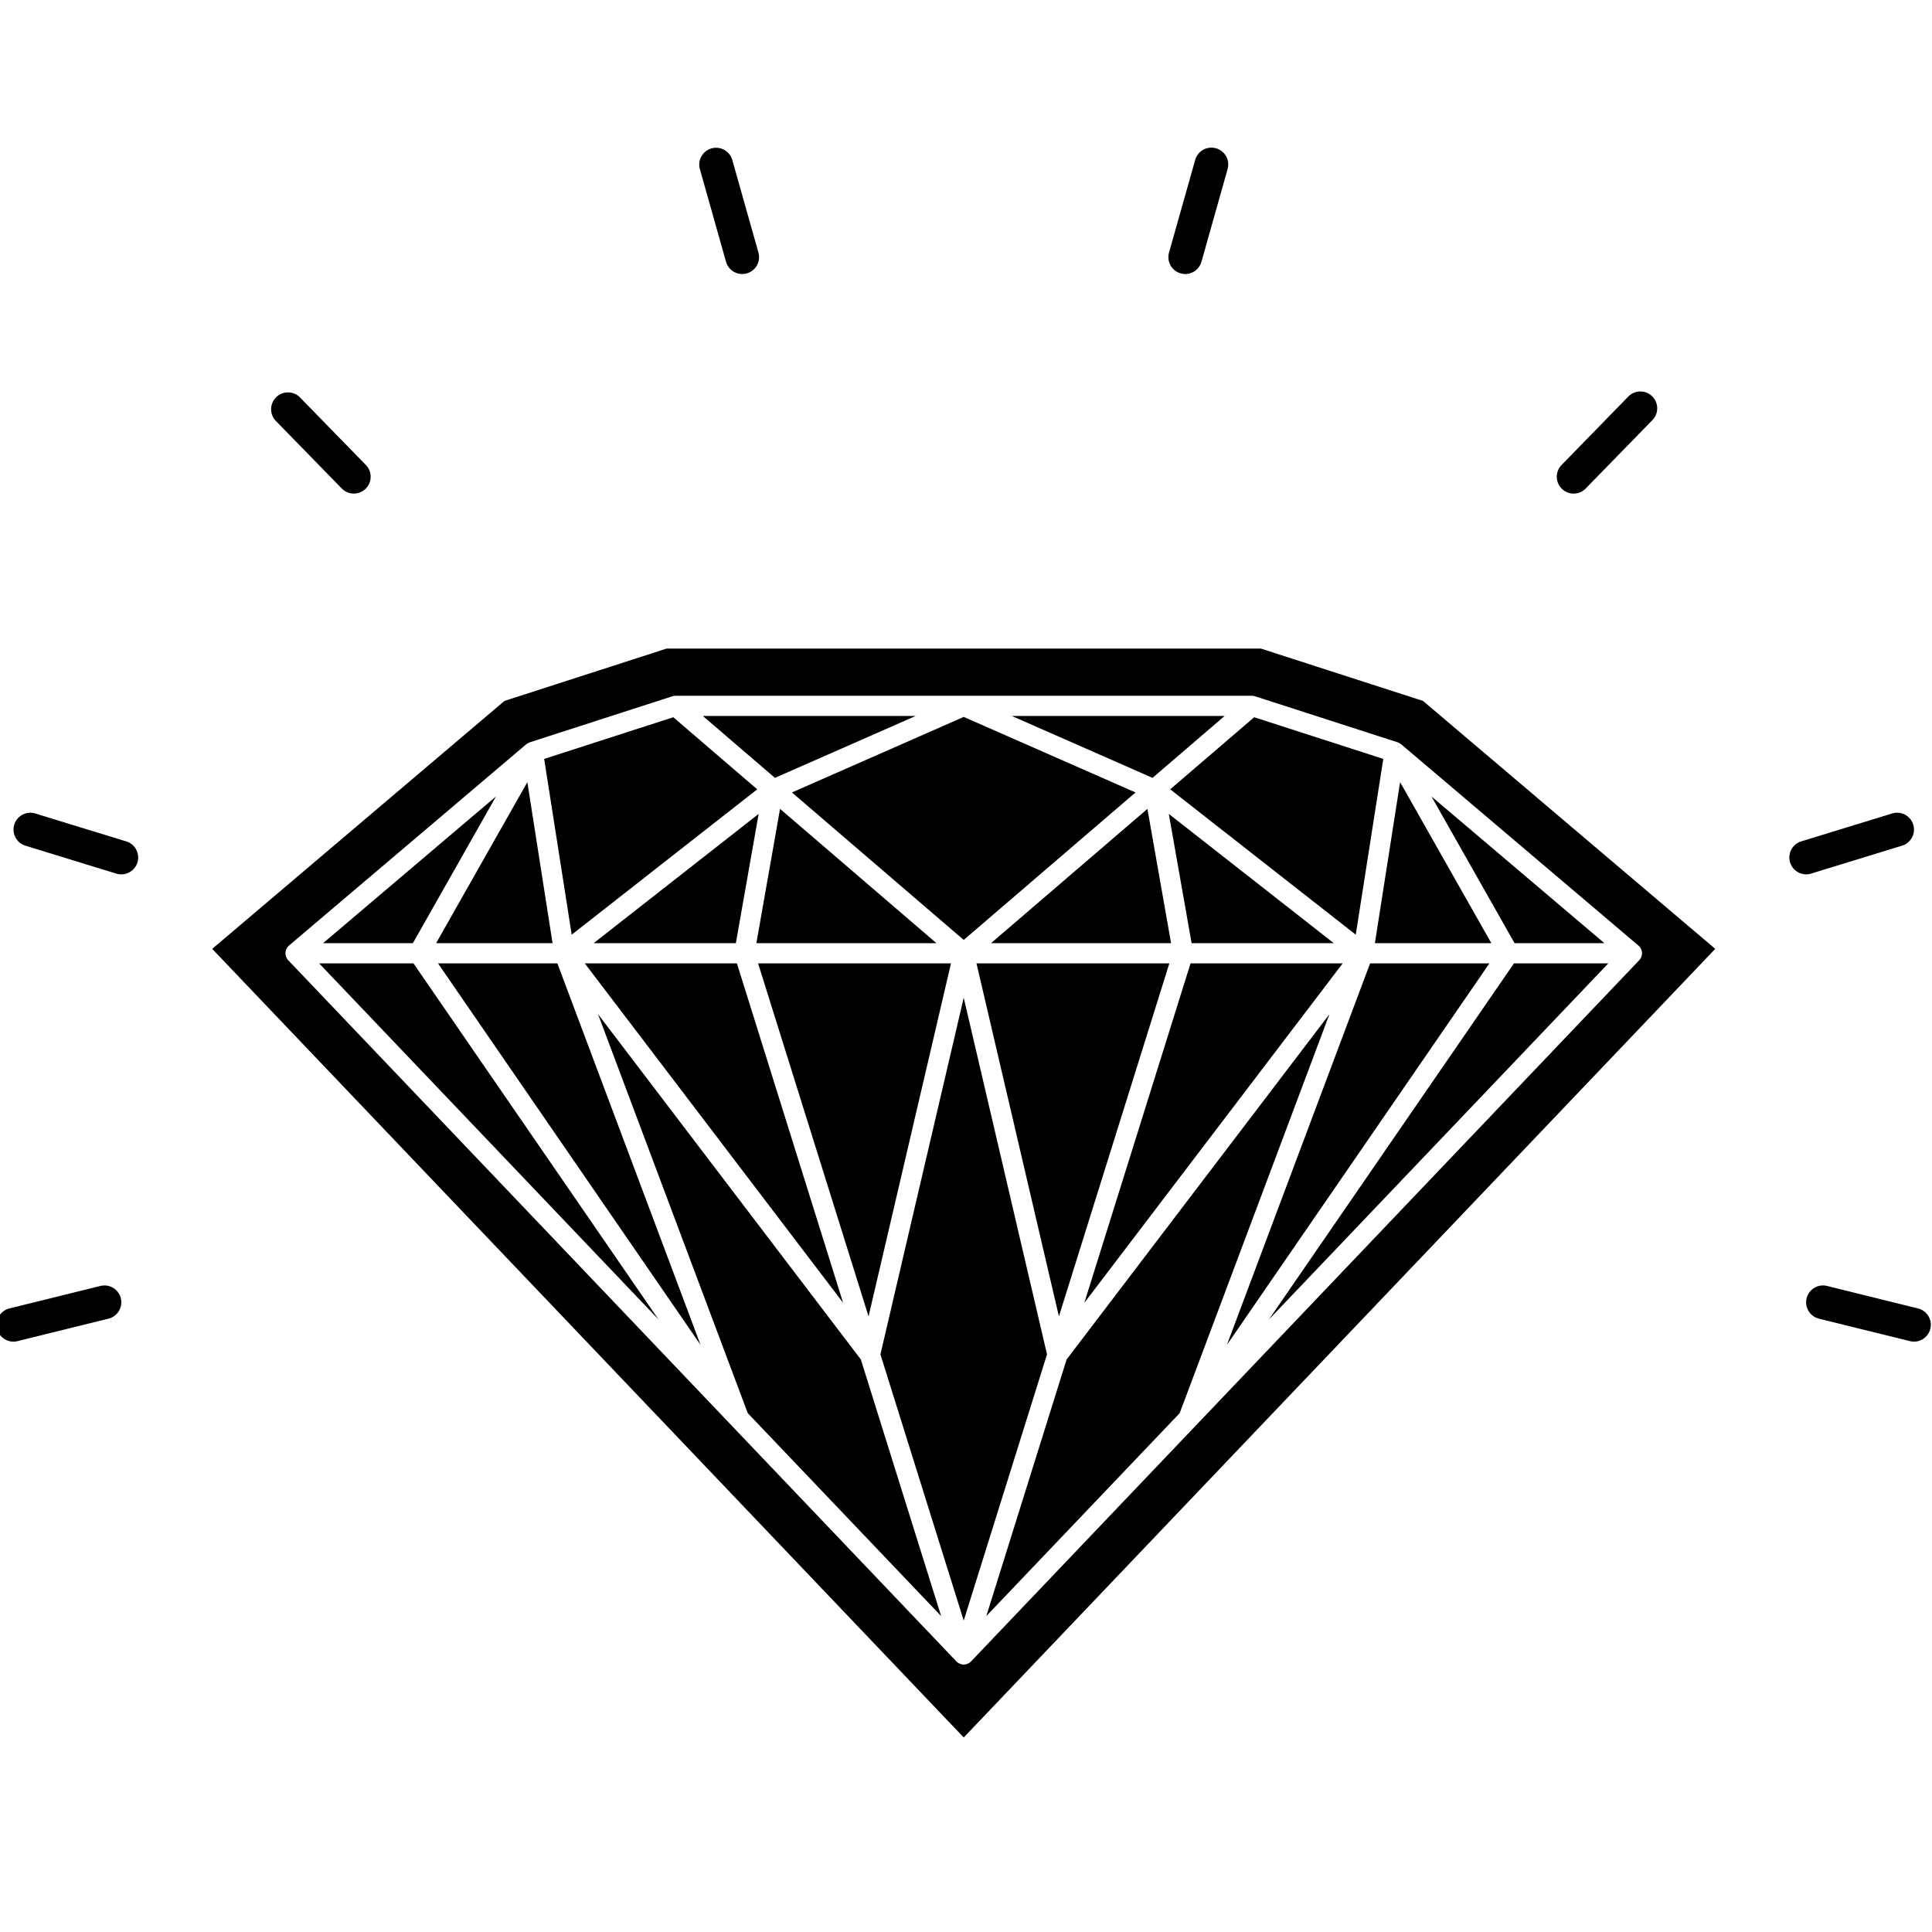
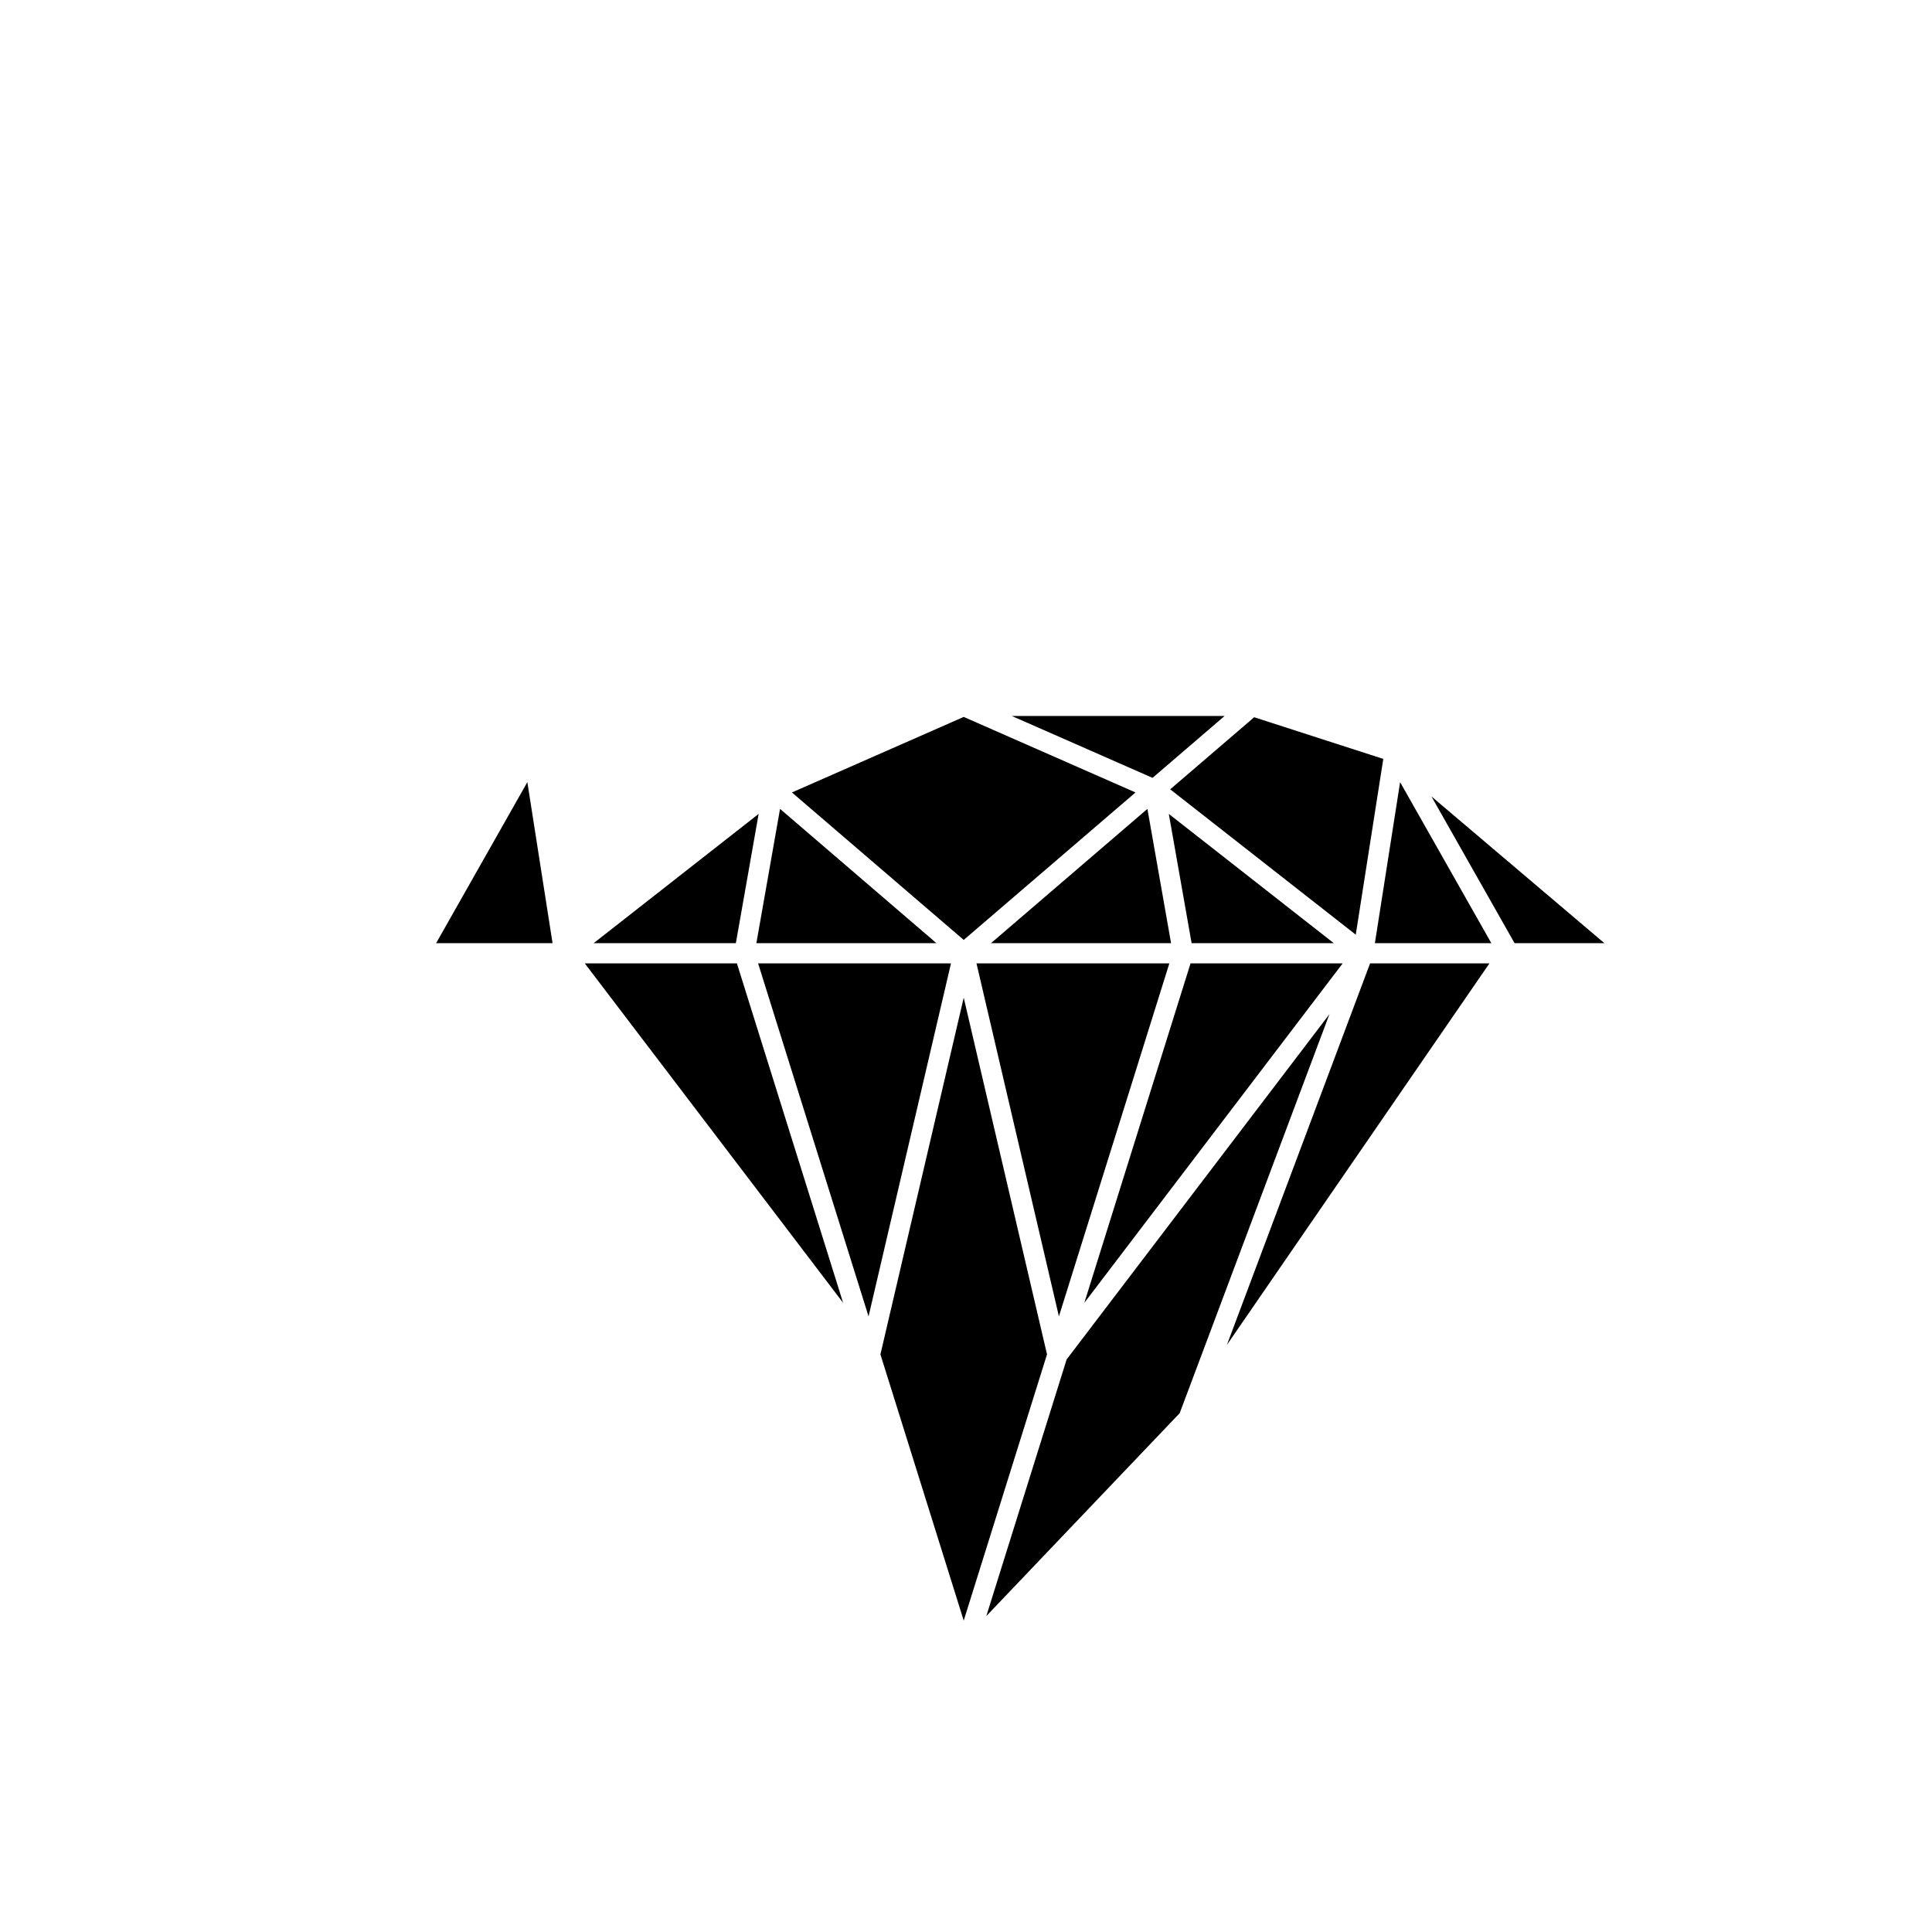
<svg xmlns="http://www.w3.org/2000/svg" viewBox="0 0 226.777 226.777">
  <path d="M113.121 110.328l20.165-17.31-20.165-8.867-20.164 8.867zm30.621-26.286h-24.974l16.516 7.262zm-57.367 26.665l2.674-15.171-19.365 15.171zm53.371 2.372l-12.466 39.843 30.324-39.843zM91.561 94.946l-2.778 15.761h21.135zm7.403 57.976l-12.466-39.843H68.64zm60.174-43.21l3.232-20.631-15.155-4.892-9.856 8.461zm15.914.995l-10.708-18.898-2.959 18.898zm-63.425 2.372H88.985l12.965 41.436zm12.668 41.436l12.963-41.436h-22.64zm64.026-43.808l-20.299-17.221 9.757 17.221zm-31.762 0l-19.365-15.171 2.676 15.171zm-40.234 0h21.134l-2.776-15.759zm-51.466 0L61.9 91.809l-10.707 18.898zm60.341 48.865l-9.426 30.121 22.698-23.818 17.577-46.832zm35.621-46.493l-16.807 44.784 30.815-44.784zm-47.7 4.03l-9.777 41.867 9.777 31.248 9.777-31.25z" />
-   <path d="M148.005 76.131H78.239l-19.027 6.143-34.303 29.102 88.213 92.568 88.212-92.568-34.301-29.102-19.028-6.143zm44.347 34.891c.031.029.06.06.089.092.023.026.047.053.068.082a1.594 1.594 0 0 1 .118.201c.018.04.031.081.046.122.011.033.023.067.031.101.01.041.015.083.02.125.003.029.012.057.014.086 0 .01-.003.021-.002.031 0 .01.003.019.003.031 0 .032-.007.061-.01.094-.003.037-.005.076-.011.112-.008.045-.021.085-.032.127-.012.034-.02.068-.034.1a.944.944 0 0 1-.056.121c-.017.029-.03.059-.049.09-.026.038-.055.07-.083.106-.018.022-.033.047-.053.068l-78.431 82.306a1.294 1.294 0 0 1-.257.2c-.016.01-.032.012-.047.02a1.137 1.137 0 0 1-.199.088c-.026.008-.053.018-.078.023a1.35 1.35 0 0 1-.275.039h-.005a1.216 1.216 0 0 1-.275-.039c-.026-.006-.052-.016-.079-.023a1.329 1.329 0 0 1-.202-.088c-.014-.008-.03-.01-.044-.02-.007-.002-.01-.008-.019-.014a1.325 1.325 0 0 1-.239-.186l-78.429-82.306c-.02-.021-.035-.046-.054-.069-.029-.035-.059-.067-.081-.105-.019-.031-.034-.061-.05-.09-.021-.041-.042-.08-.059-.121-.012-.032-.021-.066-.031-.1a1.112 1.112 0 0 1-.033-.126c-.006-.038-.008-.078-.01-.115-.003-.031-.01-.06-.01-.092 0-.012.002-.021.003-.031 0-.011-.003-.021-.002-.031.002-.03.009-.057.013-.086.006-.042.011-.084.019-.125a.744.744 0 0 1 .033-.101c.013-.041.027-.083.045-.122.015-.032.033-.062.05-.093.022-.037.043-.073.067-.108a1.784 1.784 0 0 1 .157-.174c.012-.012.02-.024.033-.034l27.854-23.63c.017-.015.041-.019.058-.031.091-.07.189-.126.294-.166.019-.007.032-.021.051-.028l16.752-5.407c.006-.003.015-.002.021-.004.101-.03.204-.045.308-.049.012-.001.024-.004.035-.004h67.649c.011 0 .021.003.03.003.106.004.214.02.315.05l.018.004 16.754 5.407c.021.007.037.025.058.034.098.036.188.088.273.152.022.016.051.022.072.04l27.854 23.63a.152.152 0 0 1 .034.033z" />
-   <path d="M107.476 84.042H82.501l8.46 7.262zm41.464 70.844l39.843-41.807H177.71zm-78.744-35.843l17.576 46.832 22.697 23.818-9.424-30.121zM88.884 92.65l-9.855-8.461-15.156 4.892 3.232 20.631zm-30.663.836l-20.296 17.221h10.54zm-20.76 19.593l39.842 41.807-28.771-41.807zm13.953 0l30.816 44.784-16.807-44.784zm-39.625 37.864l-10.68 2.641a1.975 1.975 0 0 0-1.447 2.393 1.98 1.98 0 0 0 1.918 1.504c.158 0 .316-.02.476-.061l10.68-2.635a1.982 1.982 0 0 0 1.446-2.396 1.981 1.981 0 0 0-2.393-1.446zm3.031-52.18L4.14 95.485a1.977 1.977 0 0 0-1.16 3.78l10.678 3.28a1.977 1.977 0 0 0 1.162-3.782zm25.295-41.424a1.976 1.976 0 1 0 2.831-2.759l-7.778-7.976a1.979 1.979 0 0 0-2.832 2.761l7.779 7.974zm45.104-26.616a1.979 1.979 0 0 0 1.902 1.442c.178 0 .359-.026.538-.077a1.977 1.977 0 0 0 1.366-2.44l-3.07-10.878a1.978 1.978 0 0 0-3.807 1.075l3.071 10.878zm139.916 122.861l-10.68-2.641a1.98 1.98 0 0 0-2.394 1.445 1.98 1.98 0 0 0 1.445 2.396l10.682 2.635c.156.041.317.061.474.061.888 0 1.696-.604 1.919-1.504a1.973 1.973 0 0 0-1.446-2.392zm-1.871-54.32a1.976 1.976 0 1 0-1.161-3.78l-10.68 3.278a1.979 1.979 0 0 0 .579 3.868c.192 0 .39-.027.581-.087l10.681-3.279zm-38.551-41.327c.514 0 1.027-.2 1.415-.598l7.779-7.975a1.979 1.979 0 1 0-2.832-2.761l-7.777 7.976a1.973 1.973 0 0 0 .035 2.795 1.97 1.97 0 0 0 1.38.563zm-46.128-25.849c.18.05.36.077.537.077.864 0 1.657-.571 1.904-1.442l3.07-10.878a1.979 1.979 0 0 0-1.366-2.441 1.98 1.98 0 0 0-2.44 1.366l-3.071 10.878a1.978 1.978 0 0 0 1.366 2.44z" />
</svg>